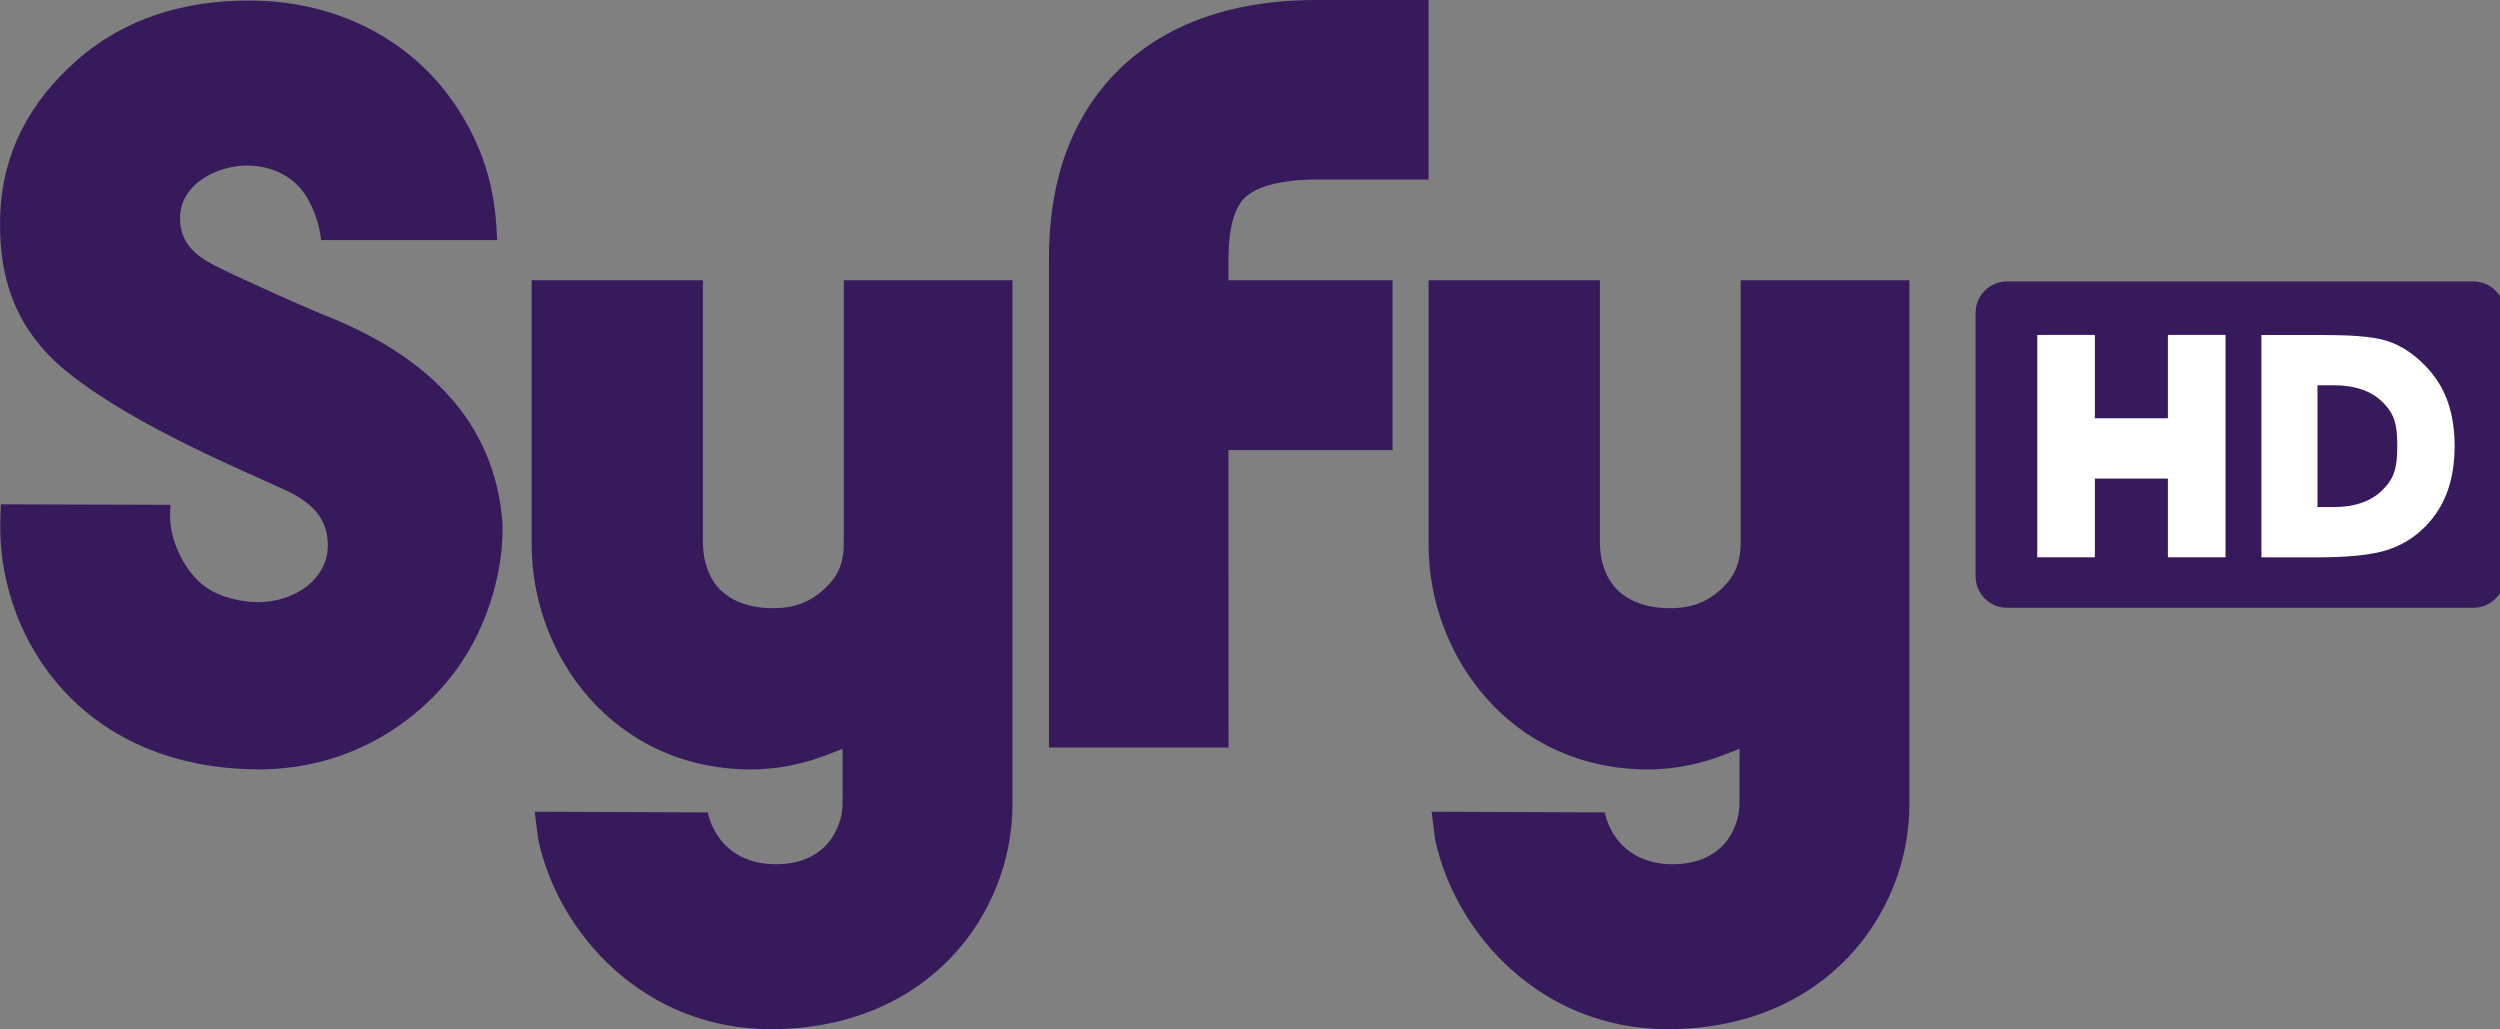
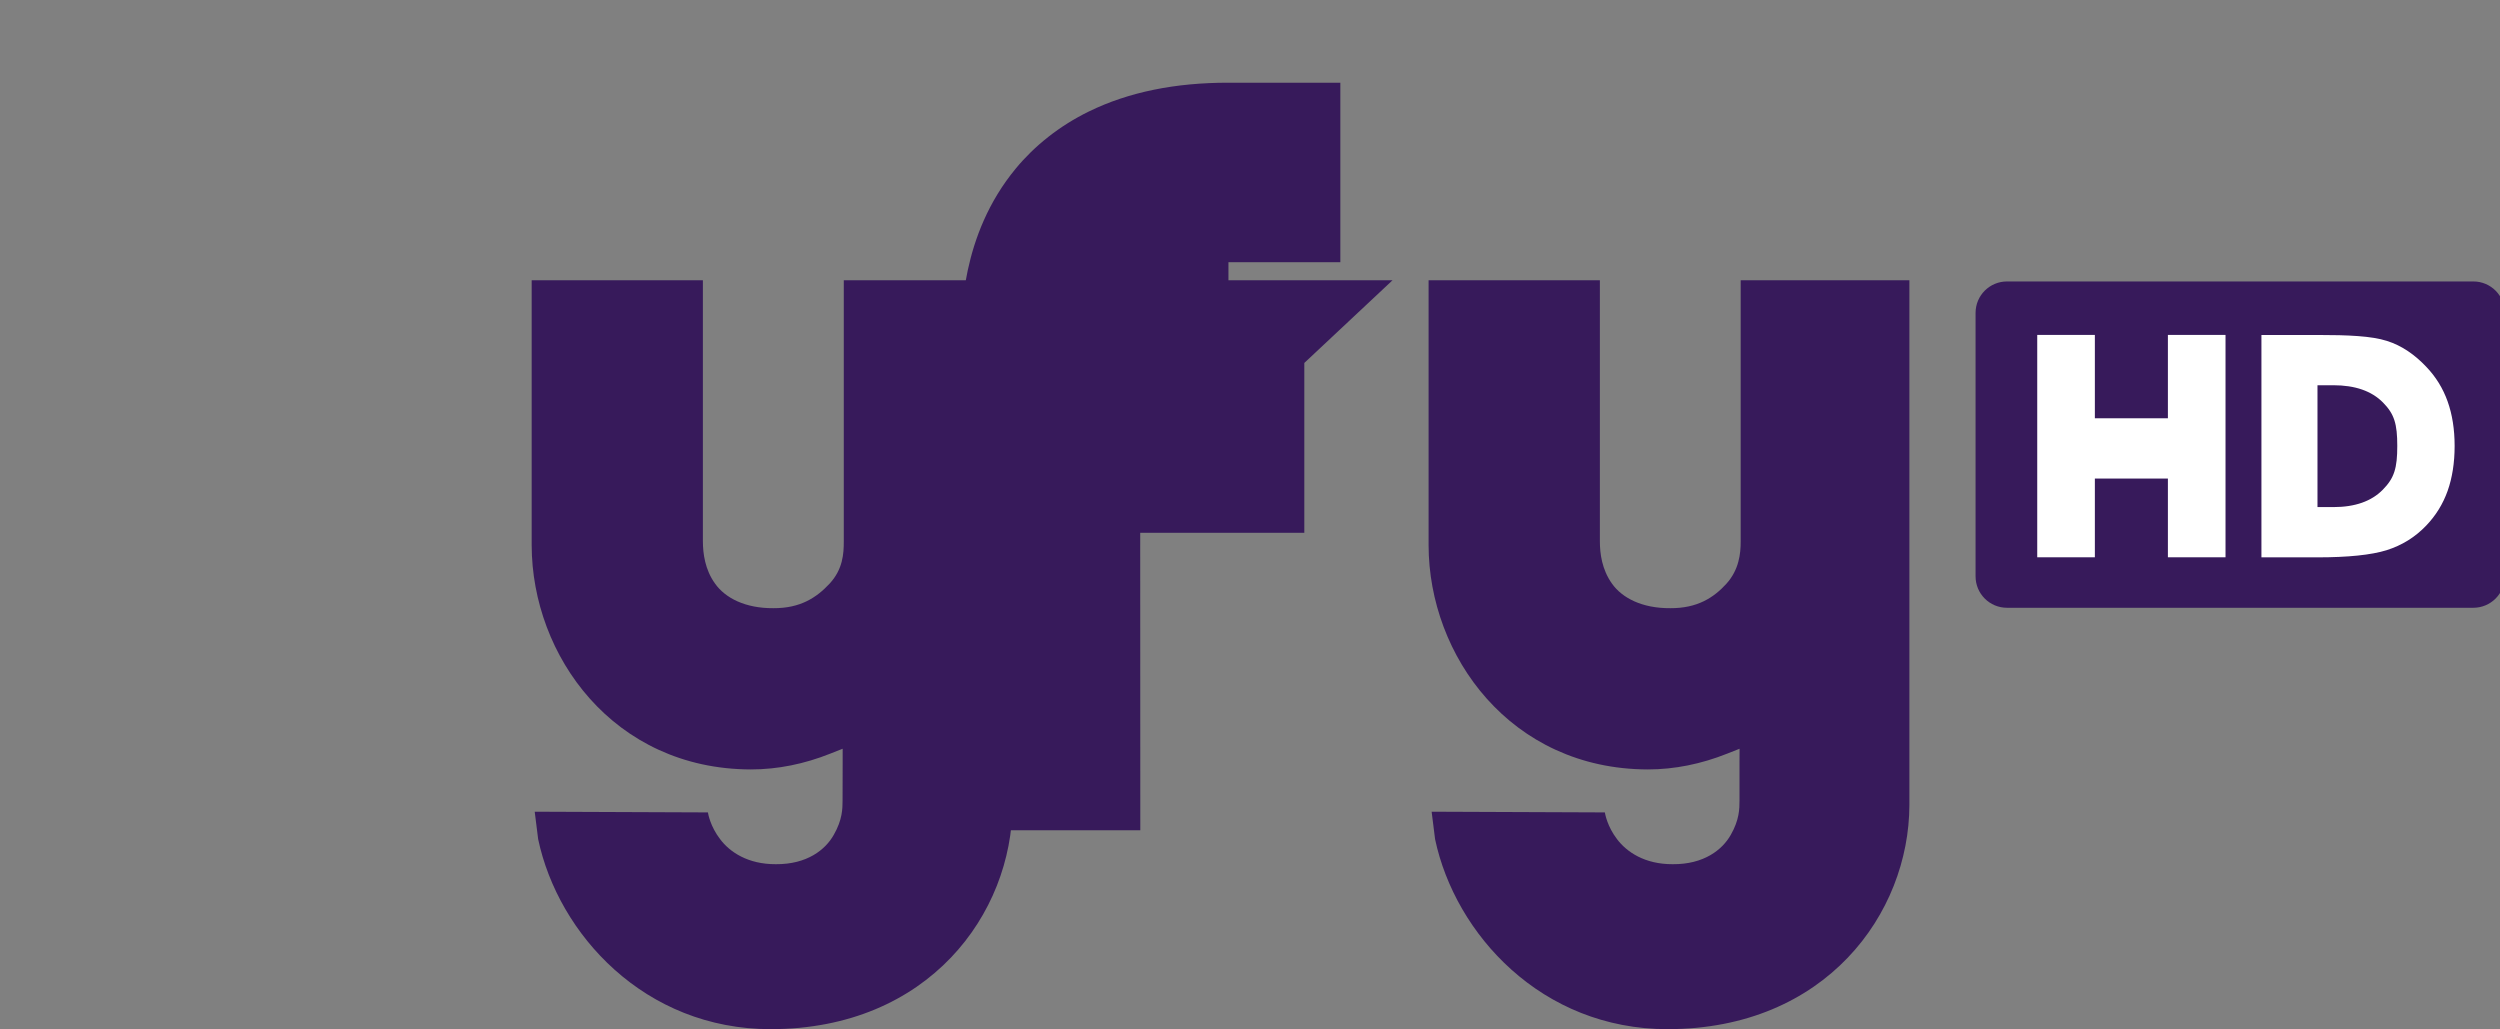
<svg xmlns="http://www.w3.org/2000/svg" xmlns:ns1="http://www.inkscape.org/namespaces/inkscape" xmlns:ns2="http://sodipodi.sourceforge.net/DTD/sodipodi-0.dtd" version="1.1" width="182.189" height="75" id="svg9723" ns1:version="0.48.2 r9819" ns2:docname="AJAX1.svg">
  <rect width="100%" height="100%" fill="#808080" stroke="none" />
  <ns2:namedview pagecolor="#ffffff" bordercolor="#666666" borderopacity="1" objecttolerance="10" gridtolerance="10" guidetolerance="10" ns1:pageopacity="0" ns1:pageshadow="2" ns1:window-width="1280" ns1:window-height="1004" id="namedview22" showgrid="false" fit-margin-top="0" fit-margin-left="0" fit-margin-right="0" fit-margin-bottom="0" ns1:zoom="3.442386" ns1:cx="106.54811" ns1:cy="35.499989" ns1:window-x="-8" ns1:window-y="-8" ns1:window-maximized="1" ns1:current-layer="g3075" />
  <defs id="defs9725">
    <clipPath id="clipPath5737">
-       <path d="m 73.025,635.077 -22.049,0 0,-16.004 22.049,0 0,16.004 z" id="path5739" ns1:connector-curvature="0" />
-     </clipPath>
+       </clipPath>
  </defs>
  <g transform="translate(-78.144,-861.994)" id="layer1">
-     <path d="m 179.627,882.417 -11.959,0 0,-1.313 c 0,-0.789 0.032,-1.647 0.177,-2.417 0.095,-0.574 0.252,-1.073 0.435,-1.452 0.297,-0.574 0.511,-0.865 1.161,-1.262 0.656,-0.379 1.994,-0.89 4.658,-0.896 l 8.154,0 0,-13.083 -8.154,0 c -3.875,-0.005 -7.277,0.682 -10.167,2.095 -2.158,1.054 -3.976,2.518 -5.326,4.153 -2.038,2.461 -3.017,5.15 -3.503,7.409 -0.486,2.266 -0.517,4.216 -0.517,5.453 l 0,35.367 13.089,0 -0.007,-21.678 11.959,0 0,-12.376" id="path5723" style="fill:#371a5b;fill-opacity:1;fill-rule:nonzero;stroke:none" ns1:connector-curvature="0" />
+     <path d="m 179.627,882.417 -11.959,0 0,-1.313 l 8.154,0 0,-13.083 -8.154,0 c -3.875,-0.005 -7.277,0.682 -10.167,2.095 -2.158,1.054 -3.976,2.518 -5.326,4.153 -2.038,2.461 -3.017,5.15 -3.503,7.409 -0.486,2.266 -0.517,4.216 -0.517,5.453 l 0,35.367 13.089,0 -0.007,-21.678 11.959,0 0,-12.376" id="path5723" style="fill:#371a5b;fill-opacity:1;fill-rule:nonzero;stroke:none" ns1:connector-curvature="0" />
    <path d="m 199.684,936.994 c 11.511,-0.009 17.589,-8.425 17.608,-16.333 l 0,-38.245 -12.294,0 0,19.04 c 0,0.871 -0.114,2.057 -1.048,3.086 -0.921,1.01 -2.12,1.786 -4.083,1.773 -2.051,0.015 -3.509,-0.745 -4.247,-1.786 -0.738,-1.029 -0.884,-2.209 -0.884,-3.073 l 0,-19.04 -12.483,0 0,19.312 c 0.012,8.053 5.97,16.32 15.979,16.339 1.95,0 3.888,-0.398 5.775,-1.149 l 0.909,-0.359 -0.005,0.978 0,2.802 c 0,0.587 -0.009,1.401 -0.631,2.487 -0.612,1.092 -1.963,2.165 -4.235,2.146 -2.045,0.009 -3.357,-0.896 -4.058,-1.824 -0.707,-0.921 -0.865,-1.824 -0.89,-1.95 l -12.622,-0.051 0.252,2.007 c 1.464,6.904 7.75,13.853 16.958,13.84" id="path5727" style="fill:#371a5b;fill-opacity:1;fill-rule:nonzero;stroke:none" ns1:connector-curvature="0" />
    <path d="m 134.321,936.994 c 11.511,-0.009 17.589,-8.425 17.608,-16.333 l 0,-38.245 -12.294,0 0,19.04 c 0,0.871 -0.057,2.026 -1.048,3.086 -0.94,1.003 -2.12,1.786 -4.083,1.773 -2.051,0.015 -3.509,-0.745 -4.247,-1.786 -0.745,-1.029 -0.884,-2.209 -0.89,-3.073 l 0,-19.04 -12.477,0 0,19.312 c 0.012,8.053 5.97,16.32 15.973,16.339 1.956,0 3.894,-0.398 5.781,-1.149 l 0.909,-0.359 0,0.978 -0.007,2.802 c 0,0.581 -0.012,1.401 -0.637,2.487 -0.606,1.092 -1.956,2.165 -4.228,2.146 -2.045,0.009 -3.364,-0.896 -4.058,-1.824 -0.707,-0.921 -0.871,-1.824 -0.89,-1.95 l -12.622,-0.051 0.252,2.007 c 1.464,6.904 7.75,13.853 16.958,13.84" id="path5731" style="fill:#371a5b;fill-opacity:1;fill-rule:nonzero;stroke:none" ns1:connector-curvature="0" />
    <g transform="matrix(6.311,0,0,-6.311,-243.568,4869.948)" id="g5733">
      <g clip-path="url(#clipPath5737)" id="g5735">
        <g transform="translate(50.979,628.98)" id="g5741">
-           <path d="M 0,0 C 0,0 0.001,0.17 0.008,0.271 L 1.966,0.265 1.961,0.146 c -0.002,-0.35 0.211,-0.684 0.398,-0.821 0.187,-0.139 0.454,-0.184 0.617,-0.184 0.419,0.001 0.802,0.257 0.807,0.651 L 3.782,-0.172 C 3.769,0.135 3.574,0.303 3.296,0.433 3.046,0.55 2.619,0.731 2.156,0.961 1.692,1.191 1.191,1.469 0.796,1.781 0.226,2.233 -0.031,2.815 0,3.625 0.027,4.314 0.327,4.908 0.887,5.4 1.447,5.892 2.138,6.088 2.87,6.088 3.8,6.088 4.577,5.713 5.091,5.101 5.612,4.461 5.712,3.854 5.734,3.408 l 0.004,-0.086 -2.032,0 C 3.685,3.531 3.587,3.781 3.468,3.917 3.328,4.079 3.113,4.184 2.843,4.183 2.688,4.182 2.506,4.136 2.352,4.039 2.201,3.944 2.076,3.786 2.077,3.579 2.075,3.355 2.179,3.18 2.468,3.033 2.75,2.887 3.604,2.509 3.724,2.463 4.941,1.989 5.711,1.221 5.799,0.061 5.8,0.036 5.801,0.01 5.801,-0.019 5.802,-0.411 5.684,-1.089 5.236,-1.681 4.786,-2.273 4.006,-2.79 2.985,-2.79 0.966,-2.783 0.005,-1.317 0,0" id="path5743" style="fill:#371a5b;fill-opacity:1;fill-rule:nonzero;stroke:none" ns1:connector-curvature="0" />
-         </g>
+           </g>
      </g>
    </g>
    <g transform="matrix(0.252,0,0,0.252,68.275,850.15)" id="g3075">
      <path d="m 619.576,128.392 134.837,0 c 5.043,0 9.102,4.06 9.102,9.102 l 0,76.167 c 0,5.043 -4.06,9.102 -9.102,9.102 l -134.837,0 c -5.043,0 -9.102,-4.06 -9.102,-9.102 l 0,-76.167 c 0,-5.043 4.06,-9.102 9.102,-9.102 z" id="rect3051" style="fill:#371a5b;fill-opacity:1;fill-rule:nonzero;stroke:none" ns1:connector-curvature="0" />
      <g transform="scale(0.961,1.041)" id="text3053" style="font-size:84.746px;font-style:normal;font-weight:bold;line-height:125%;letter-spacing:0px;word-spacing:0px;fill:#ffff00;fill-opacity:1;stroke:none;font-family:Sans;-inkscape-font-specification:Sans Bold">
        <g id="g3067" style="fill:#ffffff">
          <path d="m 738.141,152.164 0,33.853 4.774,0 c 6.51,0 11.476,-1.614 14.897,-4.841 3.448,-3.228 4.34,-5.995 4.34,-12.147 -5e-5,-6.124 -0.878,-8.864 -4.299,-12.064 -3.421,-3.2 -8.4,-4.8 -14.938,-4.8 l -4.774,0 m -16.868,-13.964 16.8,0 c 9.379,6e-5 16.359,0.291 20.938,1.643 4.607,1.324 8.552,3.971 11.835,7.171 2.897,2.786 5.048,6 6.455,9.642 1.407,3.641 2.11,7.766 2.11,12.373 -7e-5,4.662 -0.704,8.828 -2.11,12.497 -1.407,3.641 -3.559,6.855 -6.455,9.642 -3.31,3.2 -7.283,5.476 -11.917,6.828 -4.635,1.324 -11.586,1.986 -20.856,1.986 l -16.8,-4.6e-4 0,-61.78" id="path3058" style="fill:#ffffff;stroke:none" ns1:connector-curvature="0" />
          <g transform="scale(1.089,0.918)" id="text3060" style="font-size:93.627px;font-weight:normal;line-height:125%;fill:#ffffff;font-family:Sans">
            <path d="m 600.374,150.532 15.922,0 6e-5,25.226 20.182,0 -6e-5,-25.226 15.922,0 6e-5,67.293 -15.922,0 0,-23.827 -20.182,0 0,23.827 -15.922,0 -6e-5,-67.293" id="path3065" style="fill:#ffffff;stroke:none" ns1:connector-curvature="0" />
          </g>
        </g>
      </g>
    </g>
  </g>
</svg>